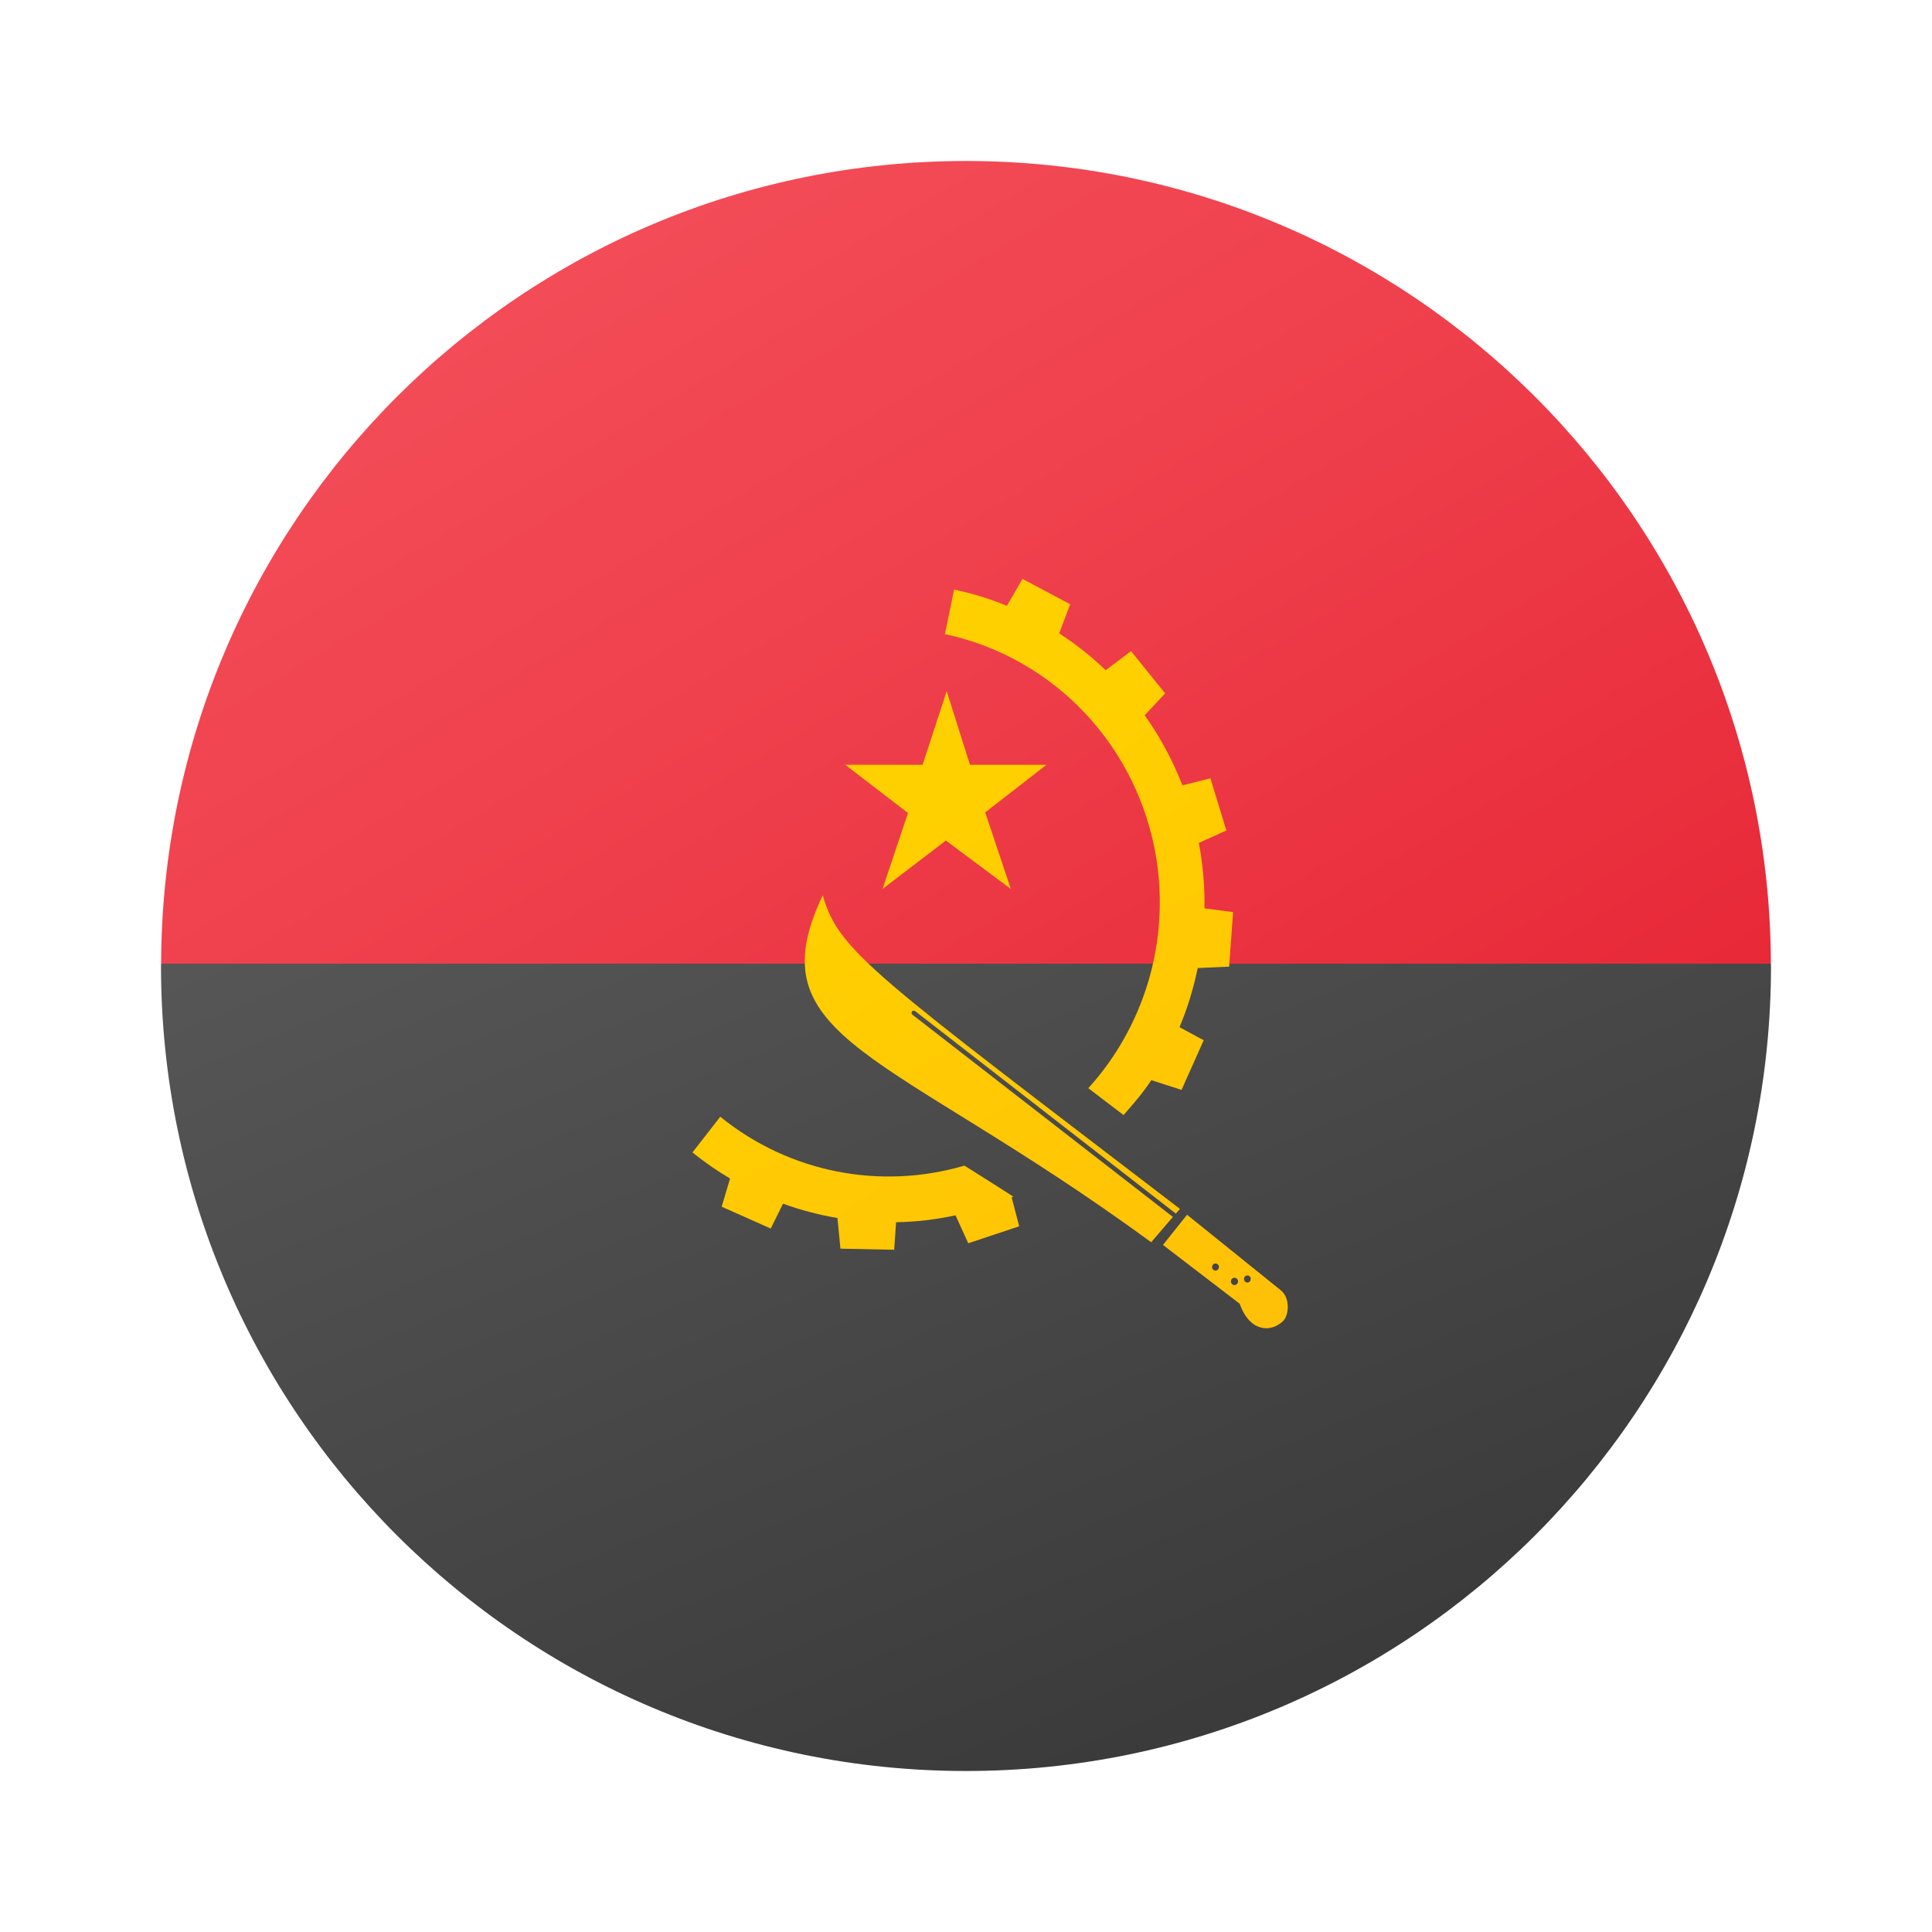
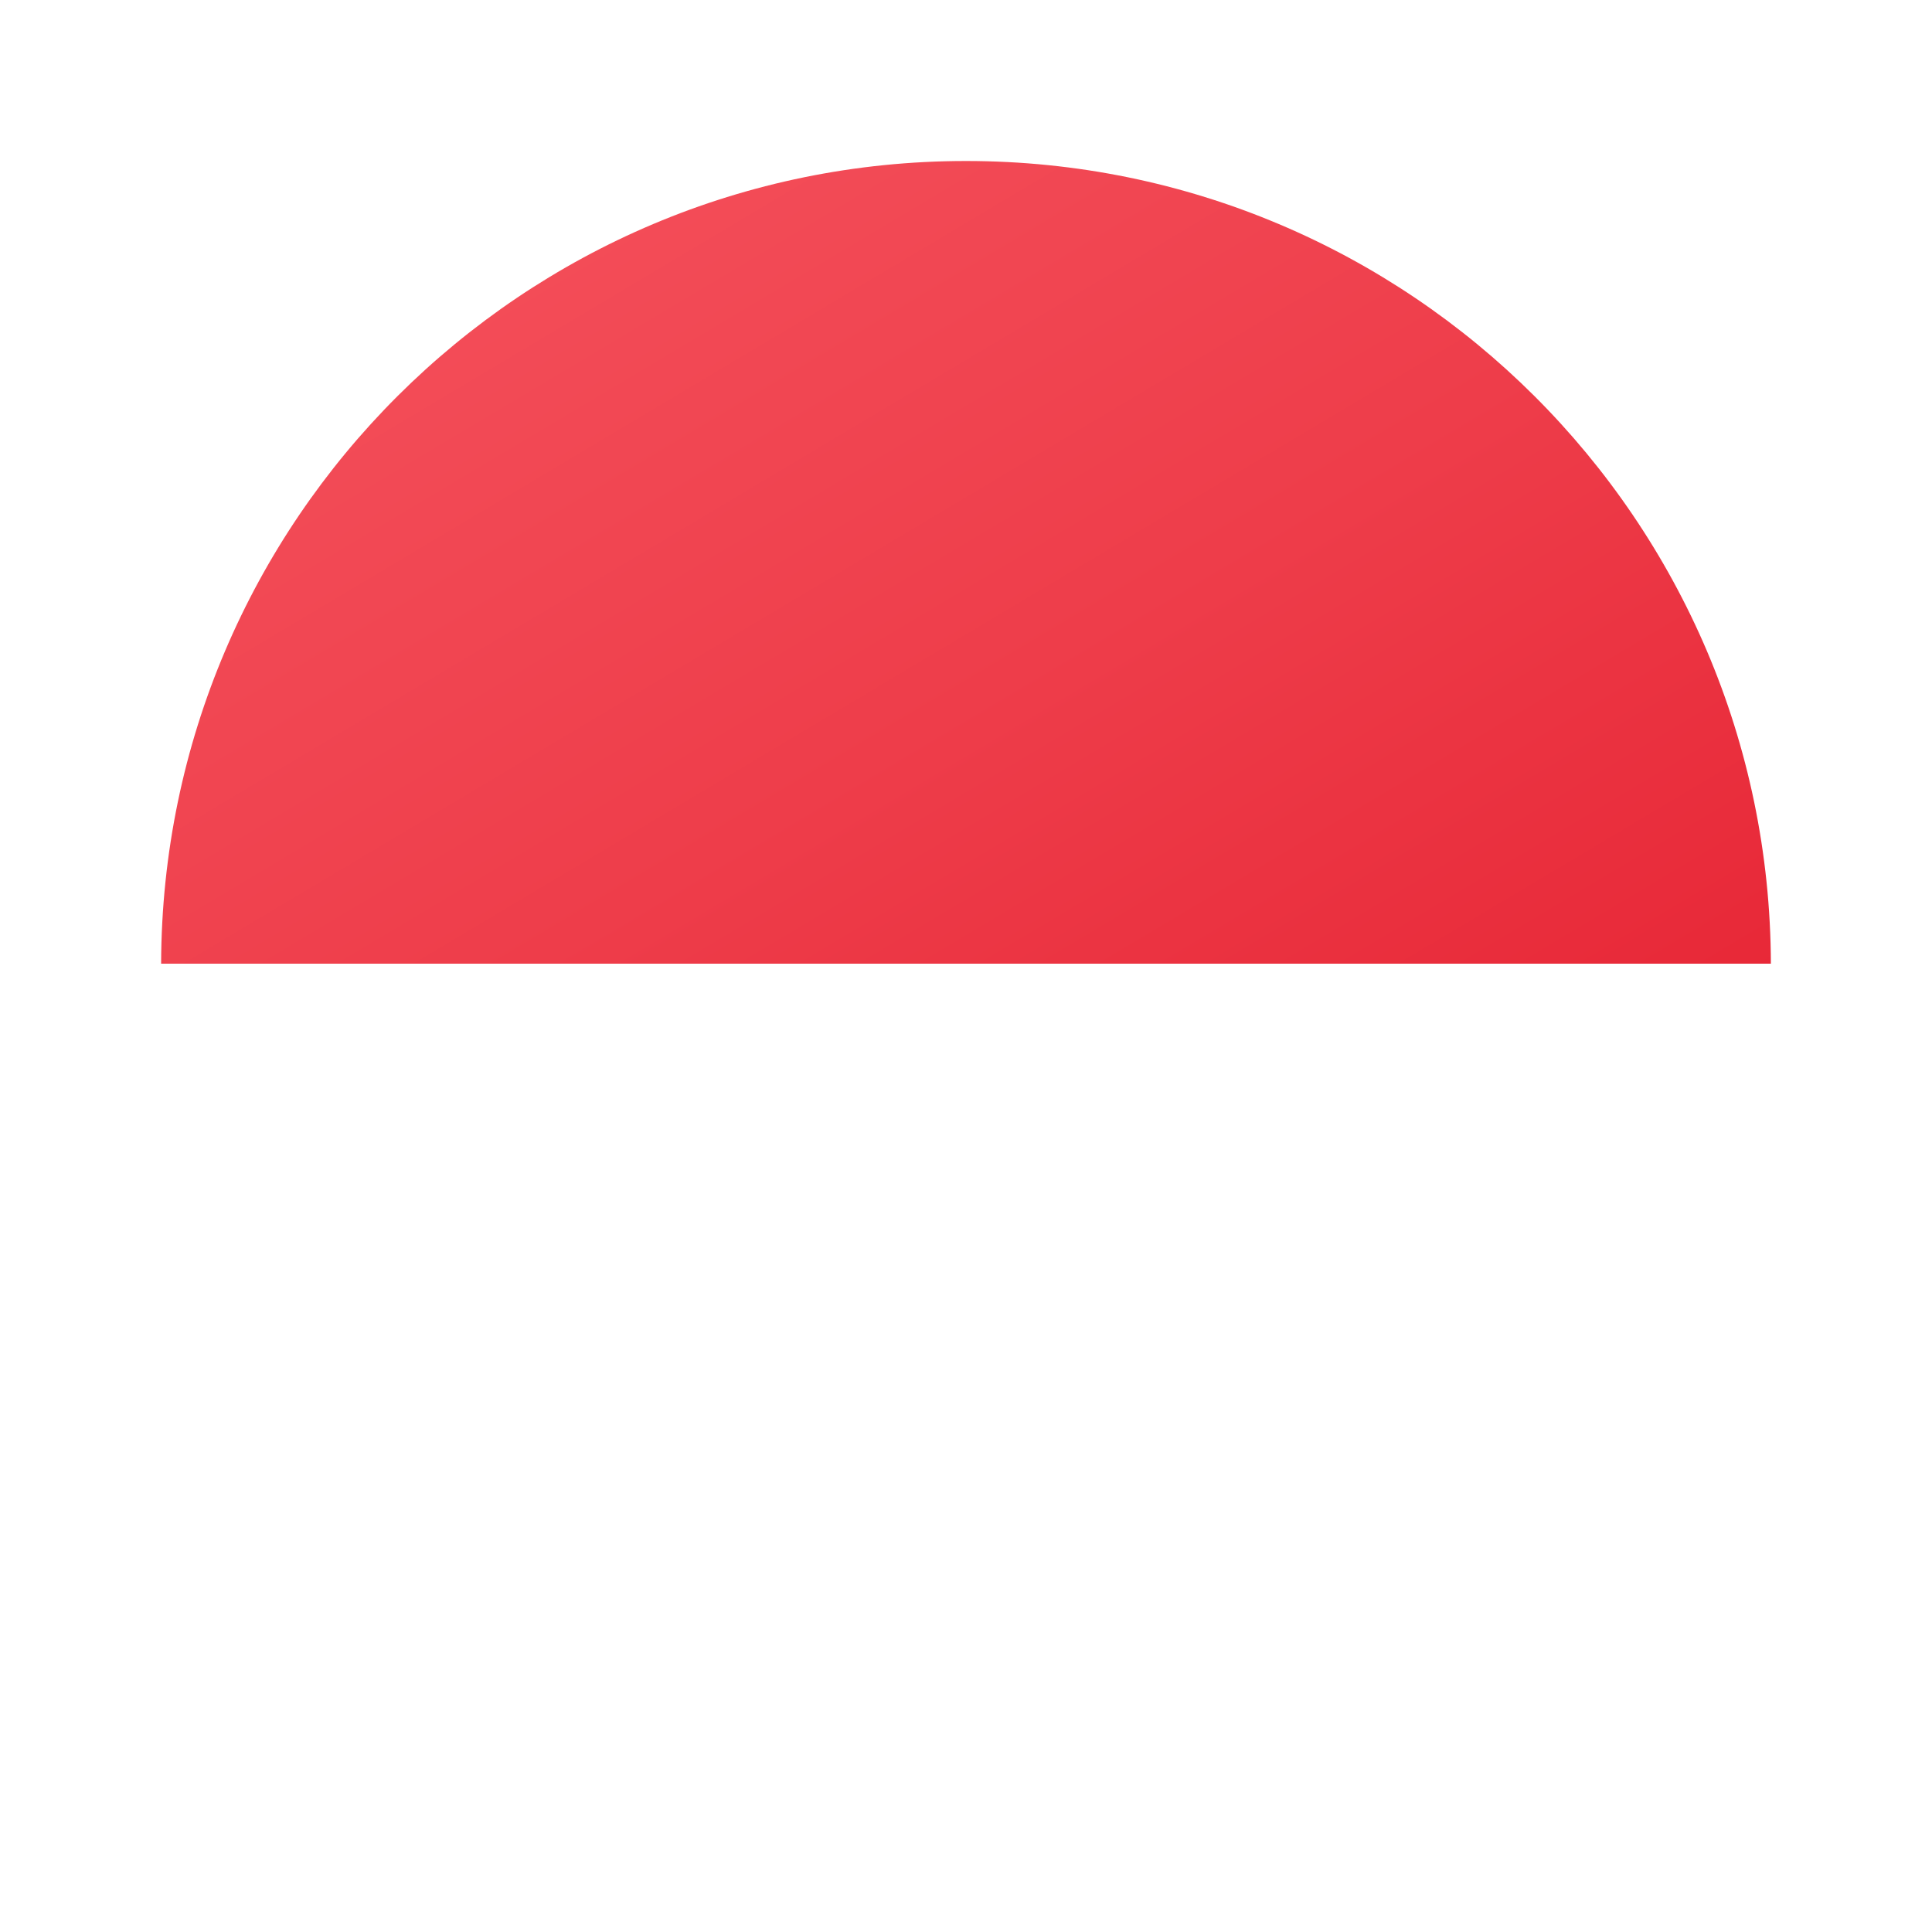
<svg xmlns="http://www.w3.org/2000/svg" viewBox="0 0 48 48" width="48px" height="48px">
  <linearGradient id="-_fLxDK5OOvpq3DDHPiuXa" x1="13.198" x2="33.671" y1="3.087" y2="37.444" gradientUnits="userSpaceOnUse">
    <stop offset=".008" stop-color="#f44f5a" />
    <stop offset=".447" stop-color="#ee3d4a" />
    <stop offset="1" stop-color="#e52030" />
  </linearGradient>
  <path fill="url(#-_fLxDK5OOvpq3DDHPiuXa)" d="M24,4C12.974,4,4.034,12.924,4.003,23.943h39.994C43.966,12.924,35.026,4,24,4z" />
  <linearGradient id="-_fLxDK5OOvpq3DDHPiuXb" x1="15.529" x2="30.773" y1="5.412" y2="42.394" gradientUnits="userSpaceOnUse">
    <stop offset="0" stop-color="#636363" />
    <stop offset=".998" stop-color="#3b3b3b" />
  </linearGradient>
-   <path fill="url(#-_fLxDK5OOvpq3DDHPiuXb)" d="M44,24c0-0.019-0.003-0.038-0.003-0.057H4.003C4.003,23.962,4,23.981,4,24 c0,11.046,8.954,20,20,20S44,35.046,44,24z" />
  <linearGradient id="-_fLxDK5OOvpq3DDHPiuXc" x1="21.673" x2="29.633" y1="20.838" y2="33.303" gradientUnits="userSpaceOnUse">
    <stop offset="0" stop-color="#ffd000" />
    <stop offset="1" stop-color="#ffc107" />
  </linearGradient>
-   <path fill="url(#-_fLxDK5OOvpq3DDHPiuXc)" d="M22.922,19l0.598-1.828L24.098,19H26l-1.523,1.184l0.637,1.902L23.5,20.883l-1.574,1.203 l0.633-1.887L21,19H22.922z M20.441,22.242c-1.719,3.617,1.629,3.844,8.16,8.621l0.539-0.629l-6.469-5.023 c-0.043-0.031-0.023-0.102,0.027-0.102c0.016,0,0.027,0.004,0.039,0.012l6.477,5.031l0.102-0.117 C21.719,24.219,20.836,23.641,20.441,22.242z M29.492,30.18l-0.598,0.75l1.906,1.461c0.246,0.703,0.777,0.727,1.082,0.426 c0.137-0.137,0.184-0.563-0.063-0.762L29.492,30.18z M30.199,31.391c0.047,0,0.086,0.039,0.086,0.09 c0,0.047-0.039,0.086-0.086,0.086s-0.086-0.039-0.086-0.086C30.113,31.43,30.152,31.391,30.199,31.391z M30.668,31.746 c0.051,0,0.09,0.039,0.09,0.09s-0.039,0.09-0.09,0.09c-0.047,0-0.086-0.039-0.086-0.09S30.621,31.746,30.668,31.746z M30.992,31.688 c0.047,0,0.082,0.039,0.082,0.086c0,0.051-0.035,0.09-0.082,0.09s-0.086-0.039-0.086-0.09 C30.906,31.727,30.945,31.688,30.992,31.688z M25.176,29.73c-0.43-0.277-0.832-0.531-1.215-0.77 c-2.066,0.605-4.332,0.191-6.066-1.215l-0.691,0.887c0.301,0.242,0.609,0.457,0.934,0.648l-0.208,0.7l1.219,0.543l0.305-0.617 c0.441,0.16,0.895,0.277,1.352,0.355l0.074,0.762l1.336,0.027l0.047-0.684c0.496-0.008,0.992-0.066,1.477-0.172l0.316,0.695 l1.266-0.422l-0.188-0.719C25.148,29.742,25.16,29.734,25.176,29.73z M28.73,21.336c0.332,2.098-0.32,4.188-1.691,5.699 c0.277,0.211,0.57,0.438,0.875,0.668c0.246-0.277,0.488-0.559,0.691-0.867l0.75,0.242l0.551-1.234l-0.602-0.324 c0.199-0.469,0.348-0.965,0.453-1.469l0.781-0.035l0.098-1.355l-0.711-0.094c0.008-0.465-0.027-0.938-0.102-1.41 c-0.012-0.07-0.023-0.145-0.039-0.215l0.684-0.309l-0.395-1.297l-0.695,0.176c-0.242-0.621-0.559-1.207-0.938-1.742l0.508-0.543 L28.1,16.176l-0.629,0.477c-0.355-0.344-0.742-0.648-1.156-0.918l0.273-0.723l-1.184-0.629l-0.387,0.668 c-0.422-0.172-0.859-0.309-1.313-0.402l-0.227,1.105C26.203,16.336,28.285,18.555,28.73,21.336z" />
</svg>